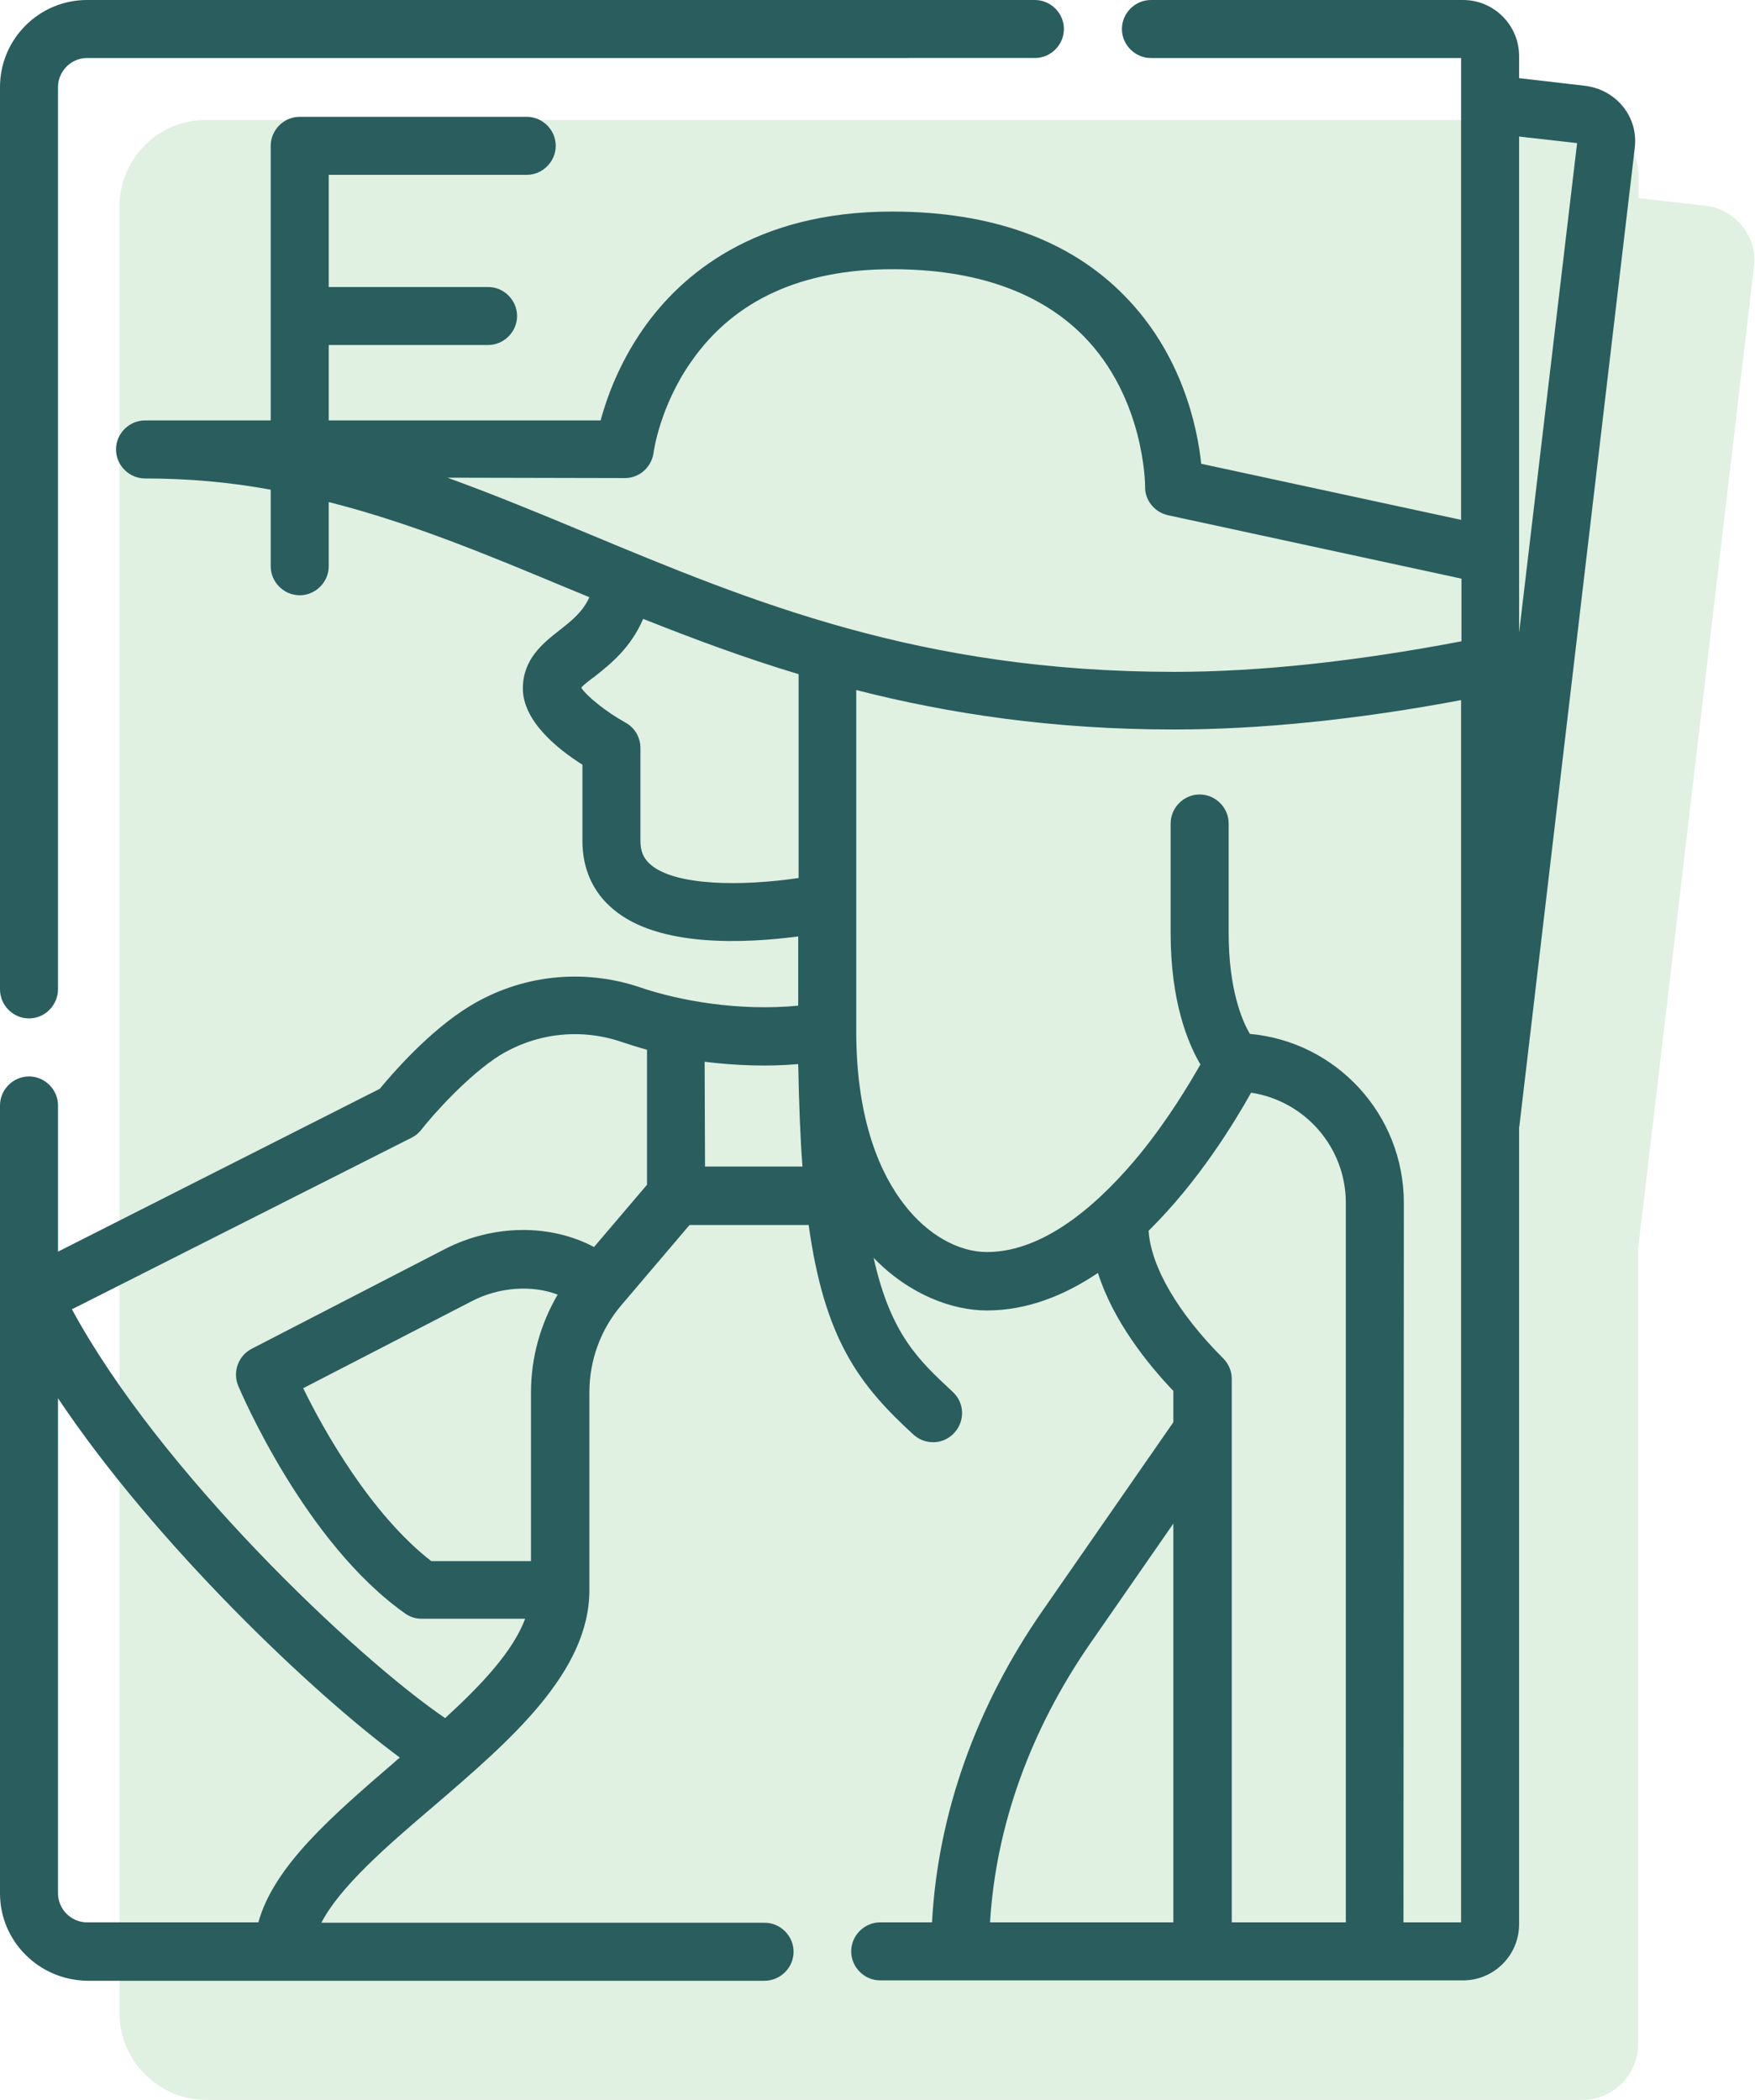
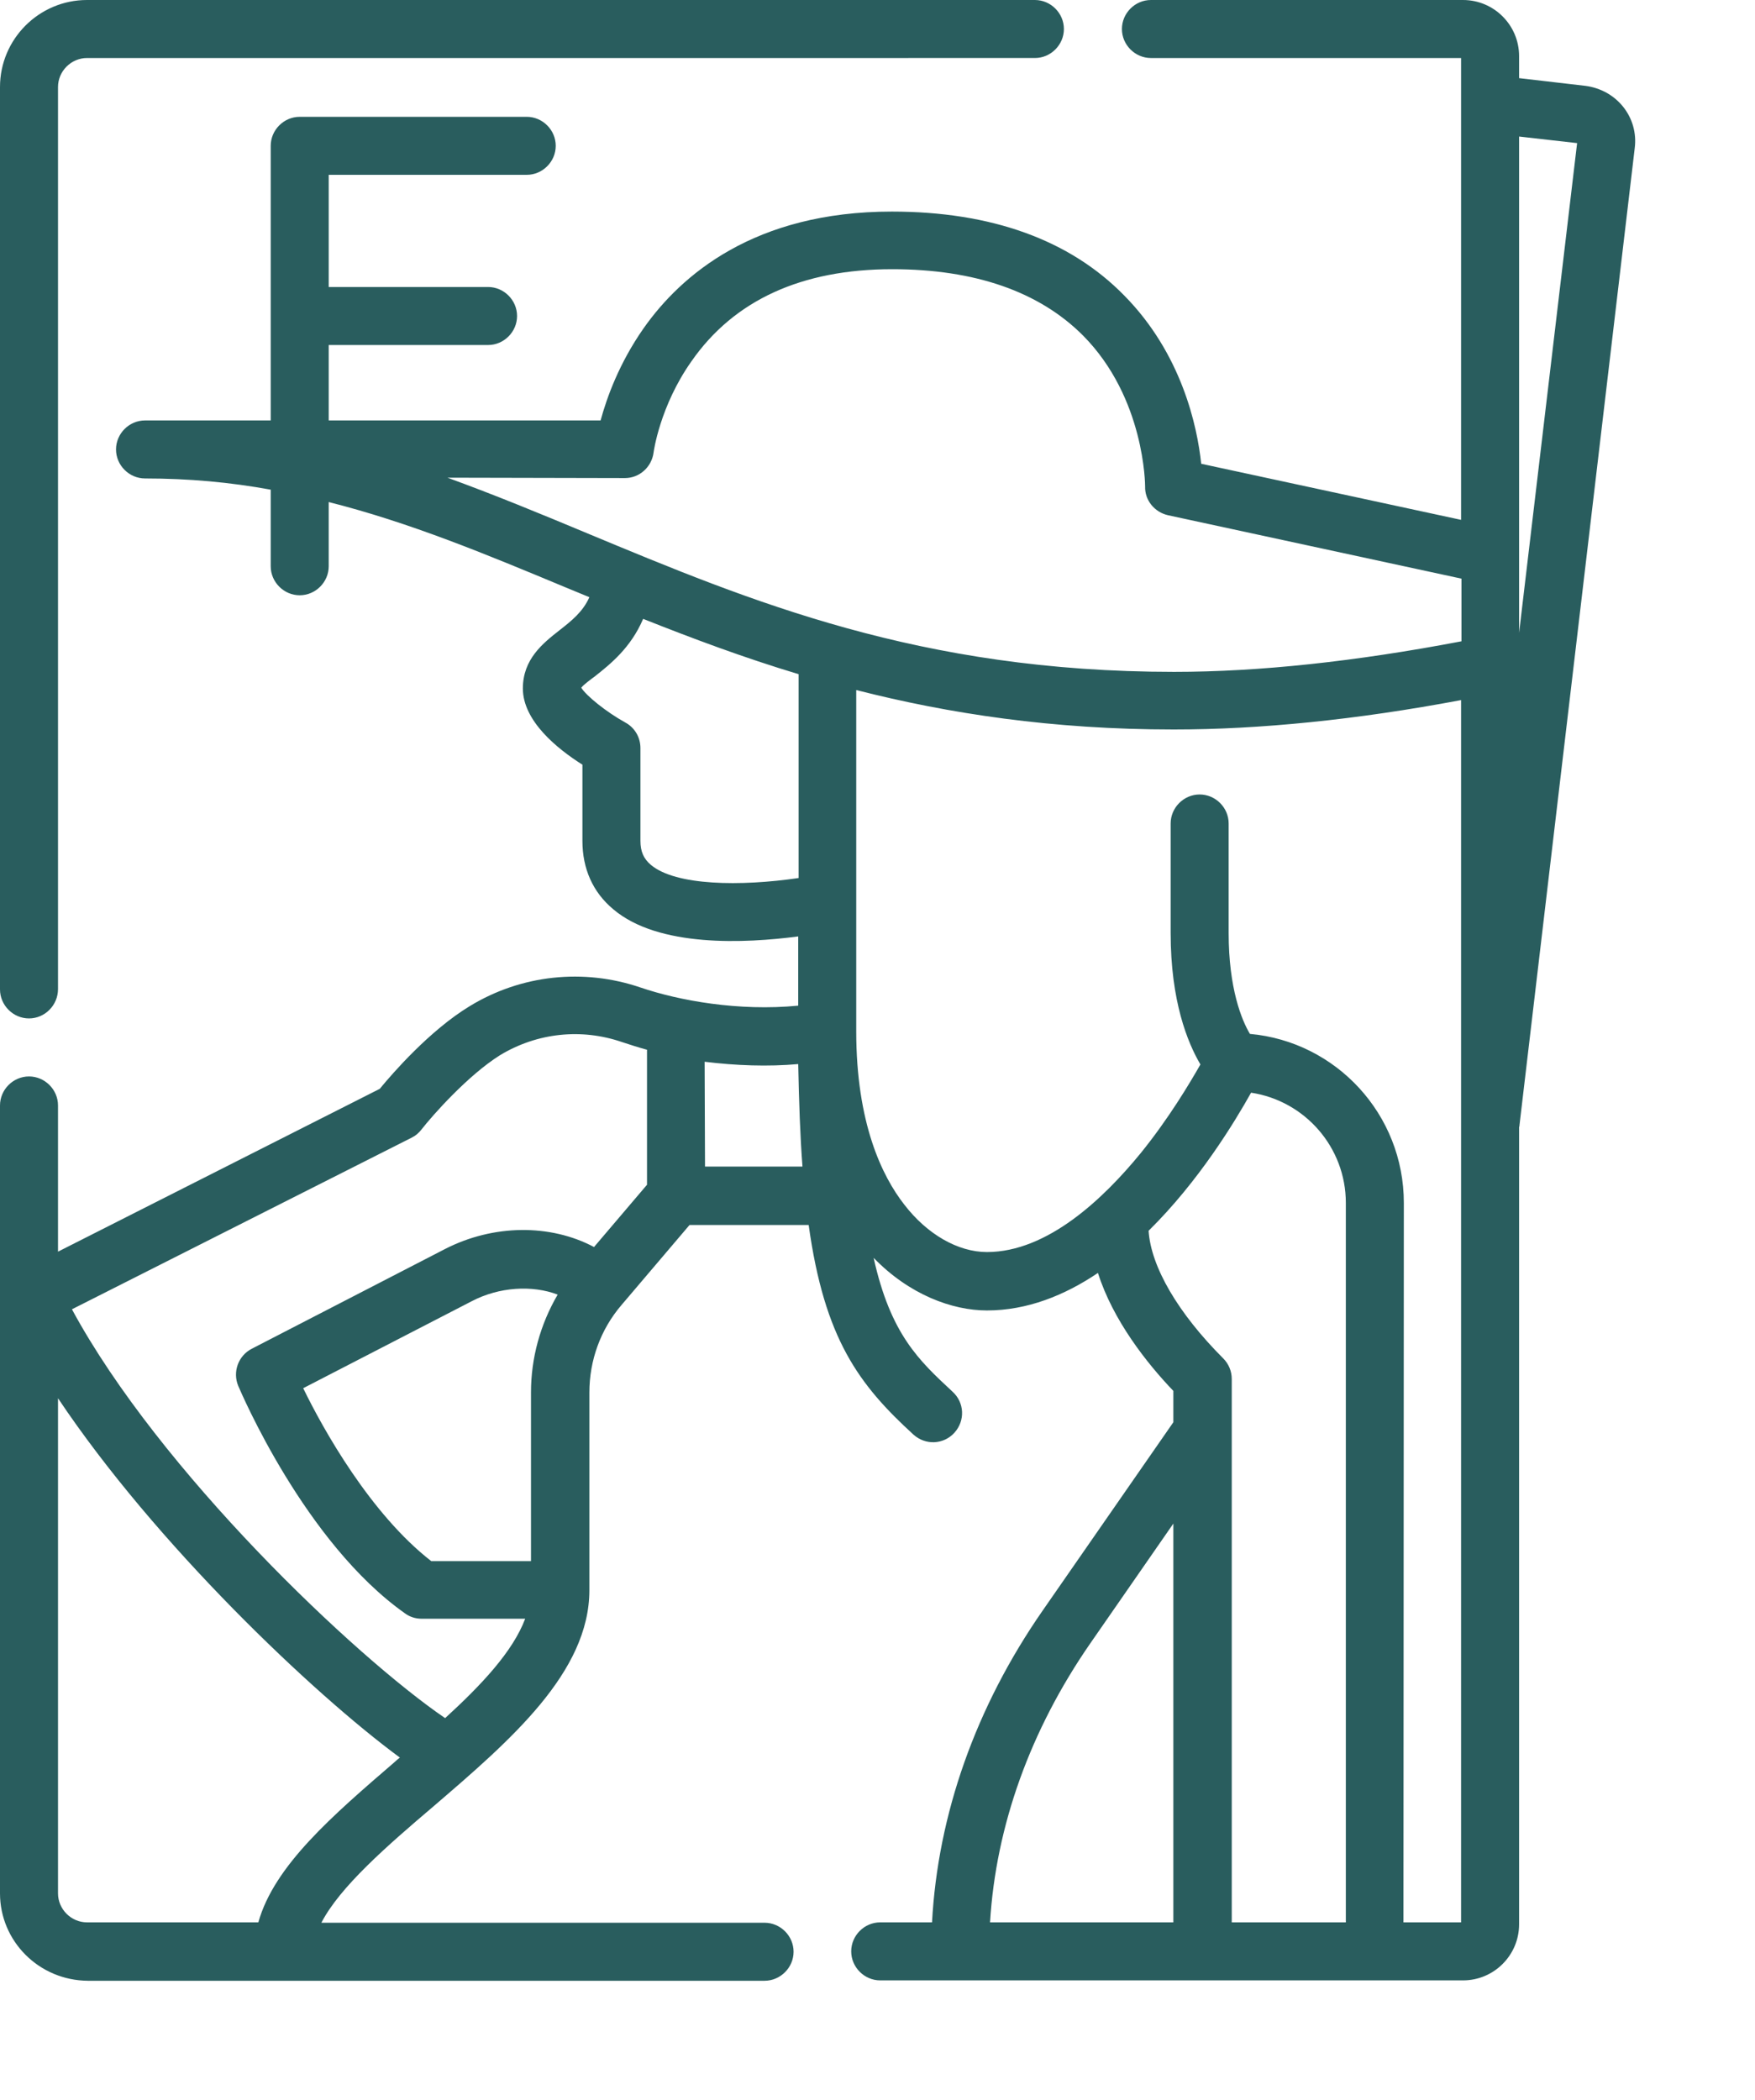
<svg xmlns="http://www.w3.org/2000/svg" version="1.1" id="Capa_1" x="0px" y="0px" viewBox="0 0 453.8 542.9" style="enable-background:new 0 0 453.8 542.9;" xml:space="preserve">
  <style type="text/css">
	.st0{opacity:0.2;fill:#67B669;enable-background:new    ;}
	.st1{fill:#295D5E;}
</style>
-   <path class="st0" d="M450.6,58.6c-2.4-3-5.8-5-9.7-5.4l-17.2-2v-5.7c0-8-6.5-14.5-14.5-14.5h-80.7h-40.9H53.4  C41,30.9,30.9,41,30.9,53.4V270v16.7v45.8v0.7v187.2c0,12.4,10.1,22.5,22.5,22.5h175h39.5h141.2l0,0c8,0,14.5-6.5,14.5-14.5V322.3  c0-0.2,0.1-0.3,0.1-0.5l29.8-252.6C454.1,65.4,453,61.6,450.6,58.6z" />
  <g>
    <path class="st1" d="M378.3,512H227.6c-4.1,0-7.5-3.4-7.5-7.5s3.4-7.5,7.5-7.5H241c1.5-27.9,11.3-55.7,28.6-80.6l33.8-48.7v-8.1   c-6.8-7.1-15.6-18.2-19.5-30.5c-8.6,5.8-18.3,9.7-28.7,9.7c-9,0-20.1-4.1-29.3-13.6c4.4,19.8,11.7,26.5,20.4,34.6   c3.1,2.8,3.3,7.5,0.5,10.6s-7.5,3.3-10.6,0.5c-14.1-12.9-23-24.7-27.1-54.2h-30.8l-17.6,20.7c-5.4,6.3-8.3,14.3-8.3,22.6v51.1   c0,21.3-20.5,38.9-40.3,55.9c-12,10.2-24.2,20.8-29,30.1h114.6c4.1,0,7.5,3.4,7.5,7.5s-3.4,7.5-7.5,7.5h-175   C10.1,512,0,501.9,0,489.5V285.8c0-4.1,3.4-7.5,7.5-7.5s7.5,3.4,7.5,7.5v37.8l83.2-42.1c3.2-3.9,12.9-15.1,23.3-21.4   c13.3-8.1,29.4-9.8,44.1-4.8c10,3.4,25.4,6.2,40.8,4.7v-17.9c-13.7,1.8-36.1,2.9-47.8-7c-5.3-4.4-8-10.5-8-17.7v-19.7   c-6.5-4.1-15.4-11.3-15.4-19.7c0-7.6,5.2-11.7,9.4-15c3.2-2.5,6.1-4.8,7.8-8.6c-2.1-0.9-4.2-1.7-6.3-2.6   c-20.4-8.5-40.1-16.7-61.1-22v16.6c0,4.1-3.4,7.5-7.5,7.5s-7.5-3.4-7.5-7.5v-19.8c-10.4-1.9-21.1-2.9-32.5-2.9   c-4.1,0-7.5-3.4-7.5-7.5s3.4-7.5,7.5-7.5H70v-71c0-4.1,3.4-7.5,7.5-7.5h58.7c4.1,0,7.5,3.4,7.5,7.5s-3.4,7.5-7.5,7.5H85v29h41.2   c4.1,0,7.5,3.4,7.5,7.5s-3.4,7.5-7.5,7.5H85v19.5h70.3c1.6-5.9,4.8-14.8,11.1-23.8c9.7-13.8,28.7-30.2,64.2-30.2   c25.7,0,46,7.3,60.1,21.7c14.9,15.1,18.9,33.9,19.9,43.5l67.2,14.5V15h-80.2c-4.1,0-7.5-3.4-7.5-7.5s3.4-7.5,7.5-7.5h80.7   c8,0,14.5,6.5,14.5,14.5v5.7l17.2,2c3.8,0.5,7.3,2.4,9.7,5.4c2.4,3,3.5,6.8,3,10.7l-29.8,252.6c0,0.2,0,0.3-0.1,0.5v206.1   C392.8,505.5,386.3,512,378.3,512L378.3,512z M362.9,497h14.9V181c-27.1,5.1-52.1,7.6-74.3,7.6c-31.4,0-58.2-4.1-82.1-10.2v88.2   c0,23.8,6.7,37.5,12.4,44.8c5.9,7.7,13.9,12.3,21.4,12.3c15.7,0,30.2-13.9,39.7-25.5c7.3-9,12.7-18.1,15.5-23   c-3.3-5.6-7.7-16.3-7.7-34v-28.3c0-4.1,3.4-7.5,7.5-7.5s7.5,3.4,7.5,7.5v28.3c0,14.4,3.4,22.6,5.5,26.1c22.3,2,39.8,20.8,39.8,43.7   L362.9,497L362.9,497z M318.5,497H348V311c0-14.4-10.6-26.4-24.5-28.5c-4.2,7.5-13.5,22.9-26.5,35.7c0.6,9.3,7.6,21.3,19.3,33   c1.4,1.4,2.2,3.3,2.2,5.3V497z M256,497h47.4V393.9l-21.5,31C266.4,447.3,257.5,472.1,256,497L256,497z M15,361.5v128   c0,4.1,3.4,7.5,7.5,7.5h44.3c4.1-14.7,19.3-27.7,35.3-41.5c0.4-0.4,0.9-0.8,1.3-1.1C81.1,438,40.2,399.2,15,361.5L15,361.5z    M18.6,338.5c22.6,41.8,73.2,89.8,96.5,105.7c9.4-8.6,17.5-17.2,20.7-25.7H109c-1.6,0-3.1-0.5-4.3-1.4   c-25.9-18.3-42.4-57.2-43.1-58.8c-1.5-3.6,0-7.8,3.5-9.6l50-25.8c12.5-6.4,27.2-6.5,38.5-0.5l13.7-16.1v-34.9   c-2.2-0.6-4.4-1.3-6.5-2c-10.5-3.6-21.9-2.4-31.5,3.4C121,278,111.8,288.4,109,292c-0.7,0.9-1.5,1.6-2.5,2.1L18.6,338.5z    M111.5,403.6h25.8V360c0-8.9,2.4-17.6,6.9-25.3c-6.6-2.5-15.1-2-22.2,1.7l-43.6,22.5C83.6,369.6,95.8,391.4,111.5,403.6z    M182.3,301.6h25.2c-0.6-7.8-0.9-16.6-1.1-26.5c-7.8,0.7-16.1,0.4-24.2-0.6L182.3,301.6L182.3,301.6z M150.3,177.8   c1.3,2.1,6.5,6.3,11.4,9c2.4,1.3,3.9,3.8,3.9,6.6v24c0,2.7,0.8,4.6,2.7,6.2c6.4,5.4,23.2,5.6,38.2,3.4v-52.7   c-14.3-4.3-27.6-9.3-40.2-14.3c-3.2,7.5-8.5,11.7-12.4,14.8C152.7,175.7,150.9,177,150.3,177.8L150.3,177.8z M115.7,123.5   c12.1,4.4,24,9.3,36.2,14.4c42.3,17.6,85.9,35.8,151.7,35.8c22.1,0,47-2.7,74.3-7.9v-16.2L302,133.2c-3.5-0.8-6-3.9-5.9-7.4   c0-0.2,0-22.9-16.1-39.1c-11.3-11.3-27.9-17.1-49.3-17.1c-23.4,0-40.9,8-51.9,23.8c-8.2,11.6-9.8,23.5-9.8,23.6   c-0.5,3.8-3.7,6.6-7.4,6.6L115.7,123.5L115.7,123.5z M392.8,35.3v128.3l15-126.6L392.8,35.3z M7.5,263.3c-4.1,0-7.5-3.4-7.5-7.5   V22.5C0,10.1,10.1,0,22.5,0h245.1c4.1,0,7.5,3.4,7.5,7.5s-3.4,7.5-7.5,7.5H22.5c-4.1,0-7.5,3.4-7.5,7.5v233.2   C15,259.9,11.6,263.3,7.5,263.3L7.5,263.3z" />
  </g>
</svg>